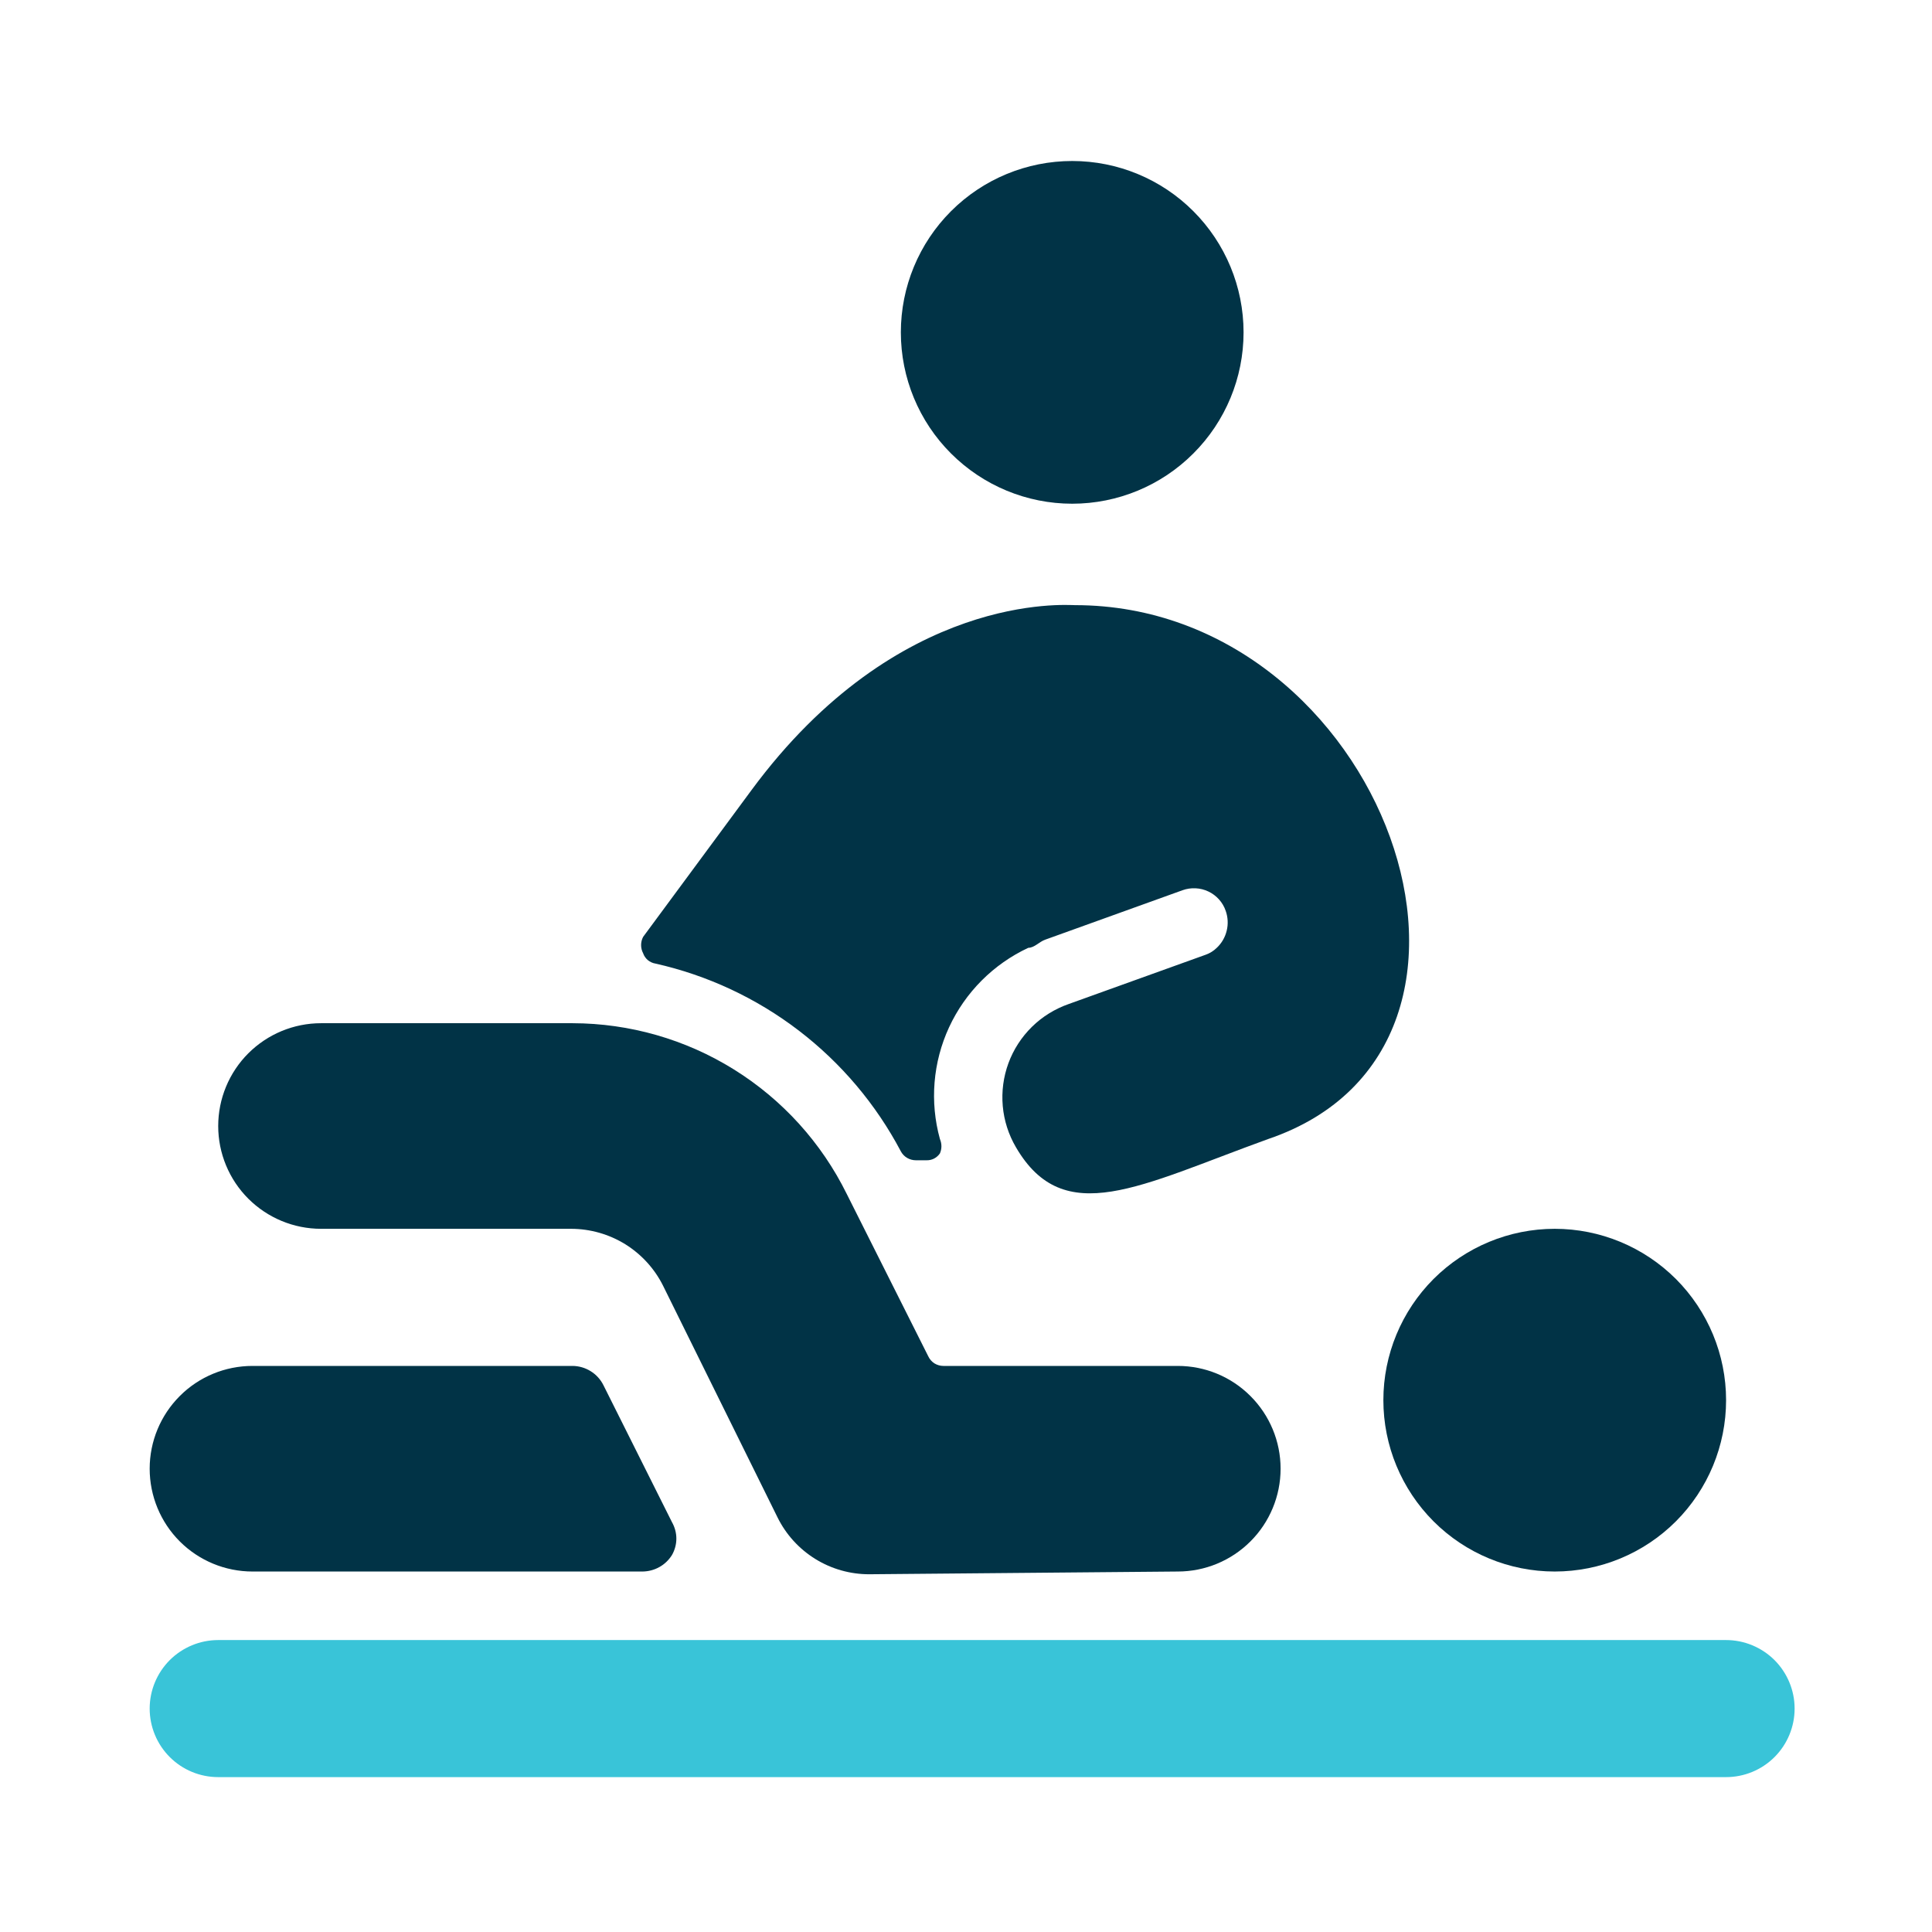
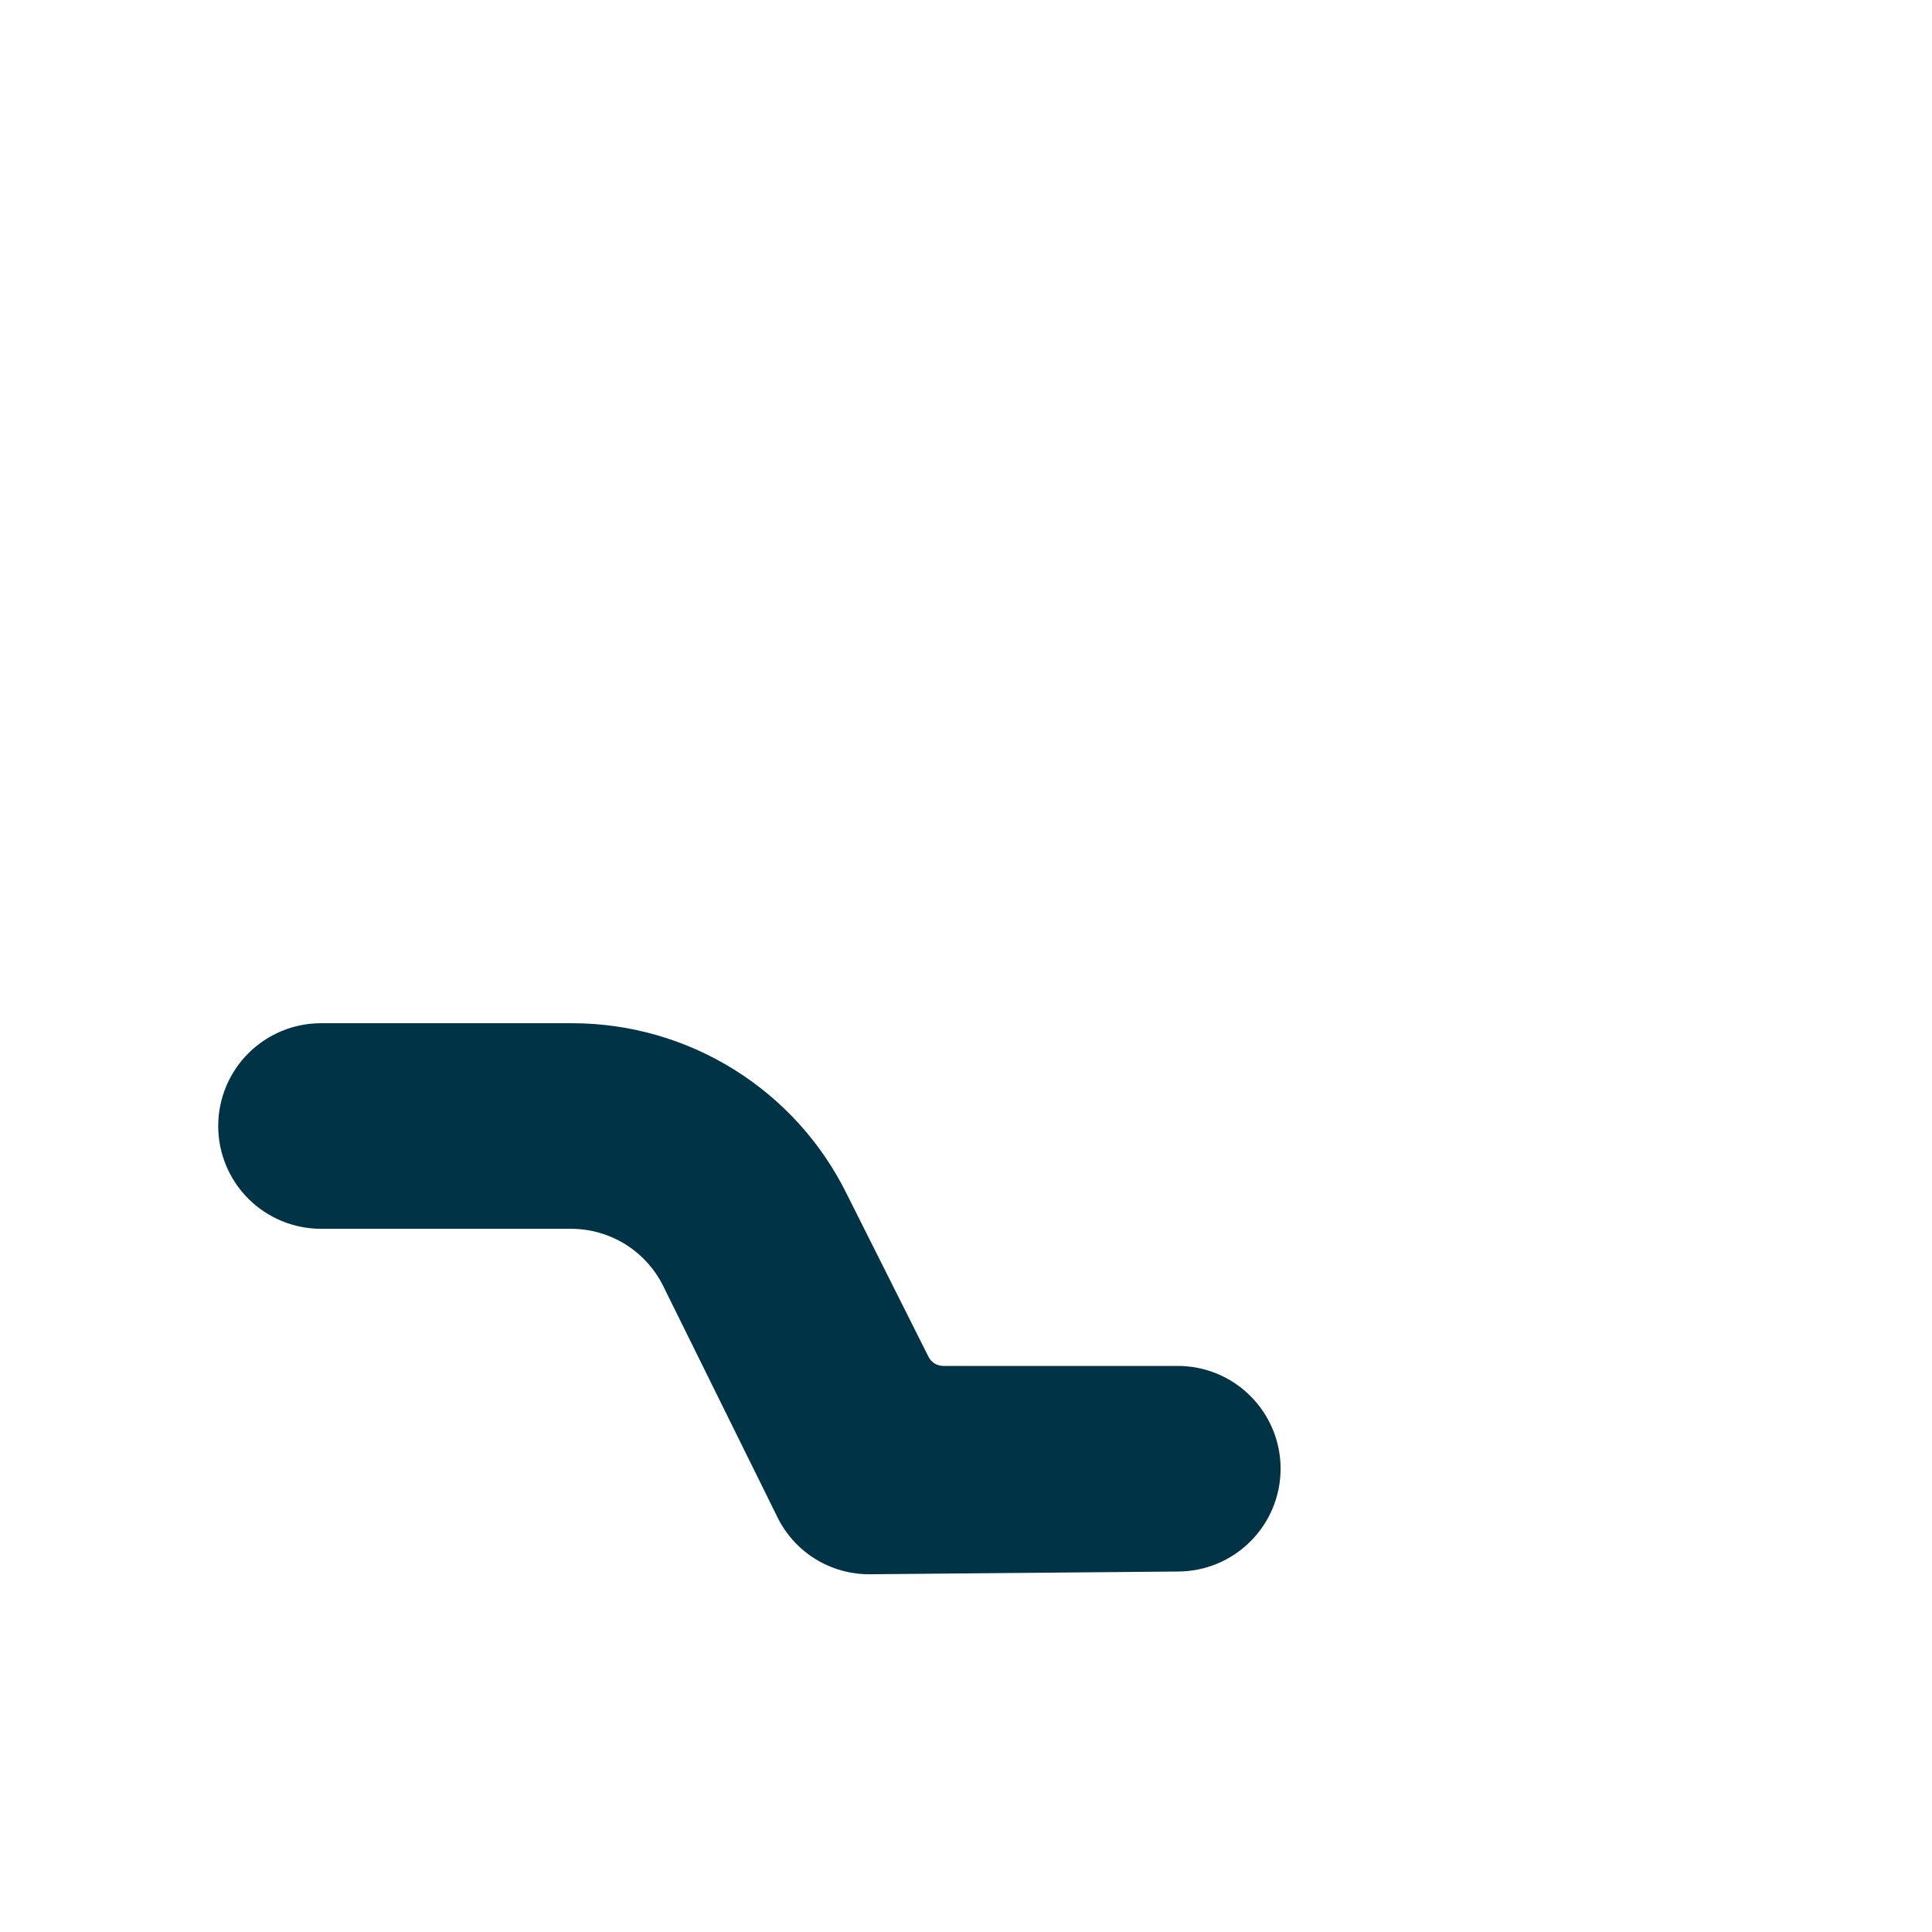
<svg xmlns="http://www.w3.org/2000/svg" width="36" height="36" viewBox="0 0 36 36" fill="none">
-   <path d="M16.786 6.193C16.786 7.04 17.122 7.852 17.721 8.45C18.32 9.049 19.132 9.386 19.979 9.386C20.826 9.386 21.638 9.049 22.236 8.45C22.835 7.852 23.172 7.04 23.172 6.193C23.172 5.346 22.835 4.534 22.236 3.935C21.638 3.336 20.826 3 19.979 3C19.132 3 18.32 3.336 17.721 3.935C17.122 4.534 16.786 5.346 16.786 6.193Z" fill="#013346" />
-   <path d="M25.777 26.09C25.777 26.937 26.114 27.749 26.712 28.348C27.311 28.947 28.123 29.283 28.97 29.283C29.817 29.283 30.629 28.947 31.228 28.348C31.826 27.749 32.163 26.937 32.163 26.09C32.163 25.243 31.826 24.431 31.228 23.832C30.629 23.234 29.817 22.897 28.97 22.897C28.123 22.897 27.311 23.234 26.712 23.832C26.114 24.431 25.777 25.243 25.777 26.09Z" fill="#013346" />
-   <path d="M32.163 30.56H4.066C3.727 30.56 3.403 30.695 3.163 30.934C2.924 31.174 2.789 31.498 2.789 31.837C2.789 32.176 2.924 32.501 3.163 32.74C3.403 32.98 3.727 33.114 4.066 33.114H32.163C32.501 33.114 32.826 32.98 33.066 32.74C33.305 32.501 33.44 32.176 33.44 31.837C33.44 31.498 33.305 31.174 33.066 30.934C32.826 30.695 32.501 30.56 32.163 30.56Z" fill="#39C4D8" />
  <path d="M21.946 29.283C22.454 29.283 22.941 29.081 23.3 28.722C23.66 28.363 23.862 27.875 23.862 27.367C23.862 26.859 23.66 26.372 23.3 26.013C22.941 25.653 22.454 25.452 21.946 25.452H17.578C17.519 25.452 17.461 25.435 17.411 25.404C17.361 25.372 17.322 25.326 17.297 25.273L15.777 22.246C15.307 21.293 14.579 20.49 13.676 19.928C12.774 19.366 11.732 19.068 10.669 19.066H5.982C5.474 19.066 4.987 19.268 4.627 19.627C4.268 19.986 4.066 20.474 4.066 20.982C4.066 21.49 4.268 21.977 4.627 22.336C4.987 22.695 5.474 22.897 5.982 22.897H10.643C10.999 22.898 11.347 22.997 11.65 23.184C11.952 23.372 12.196 23.639 12.355 23.957L14.488 28.274C14.645 28.593 14.889 28.861 15.192 29.049C15.494 29.236 15.843 29.335 16.199 29.334L21.946 29.283Z" fill="#013346" />
-   <path d="M4.705 29.283H11.972C12.081 29.282 12.19 29.254 12.286 29.2C12.382 29.147 12.462 29.07 12.521 28.976C12.574 28.883 12.603 28.777 12.603 28.67C12.603 28.562 12.574 28.457 12.521 28.363L11.243 25.809C11.19 25.703 11.108 25.613 11.006 25.55C10.905 25.487 10.788 25.453 10.669 25.452H4.705C4.197 25.452 3.709 25.653 3.35 26.013C2.991 26.372 2.789 26.859 2.789 27.367C2.789 27.875 2.991 28.363 3.35 28.722C3.709 29.081 4.197 29.283 4.705 29.283Z" fill="#013346" />
-   <path d="M20.03 11.276C19.876 11.276 16.735 11.02 14.002 14.724L11.984 17.457C11.959 17.504 11.946 17.557 11.946 17.61C11.946 17.663 11.959 17.716 11.984 17.763C12.001 17.813 12.032 17.857 12.072 17.891C12.113 17.924 12.162 17.947 12.214 17.955C13.184 18.173 14.095 18.599 14.884 19.203C15.673 19.807 16.322 20.575 16.786 21.454C16.813 21.505 16.854 21.547 16.903 21.576C16.953 21.605 17.009 21.62 17.067 21.62H17.258C17.308 21.622 17.358 21.612 17.402 21.59C17.447 21.567 17.485 21.534 17.514 21.492C17.532 21.45 17.542 21.405 17.542 21.358C17.542 21.312 17.532 21.267 17.514 21.224C17.323 20.532 17.383 19.794 17.685 19.141C17.987 18.489 18.51 17.965 19.161 17.661C19.276 17.661 19.366 17.546 19.48 17.508L22.035 16.588C22.113 16.56 22.195 16.548 22.278 16.552C22.361 16.556 22.442 16.576 22.517 16.612C22.592 16.647 22.659 16.698 22.714 16.759C22.77 16.821 22.812 16.893 22.839 16.972C22.881 17.09 22.888 17.219 22.858 17.341C22.829 17.463 22.765 17.575 22.673 17.661C22.615 17.718 22.545 17.762 22.469 17.789L19.915 18.708C19.657 18.798 19.423 18.943 19.229 19.133C19.035 19.324 18.885 19.555 18.791 19.81C18.697 20.066 18.661 20.339 18.685 20.61C18.709 20.881 18.793 21.143 18.931 21.378C19.825 22.91 21.23 22.093 23.631 21.224C28.739 19.488 25.777 11.276 20.03 11.276Z" fill="#013346" />
</svg>